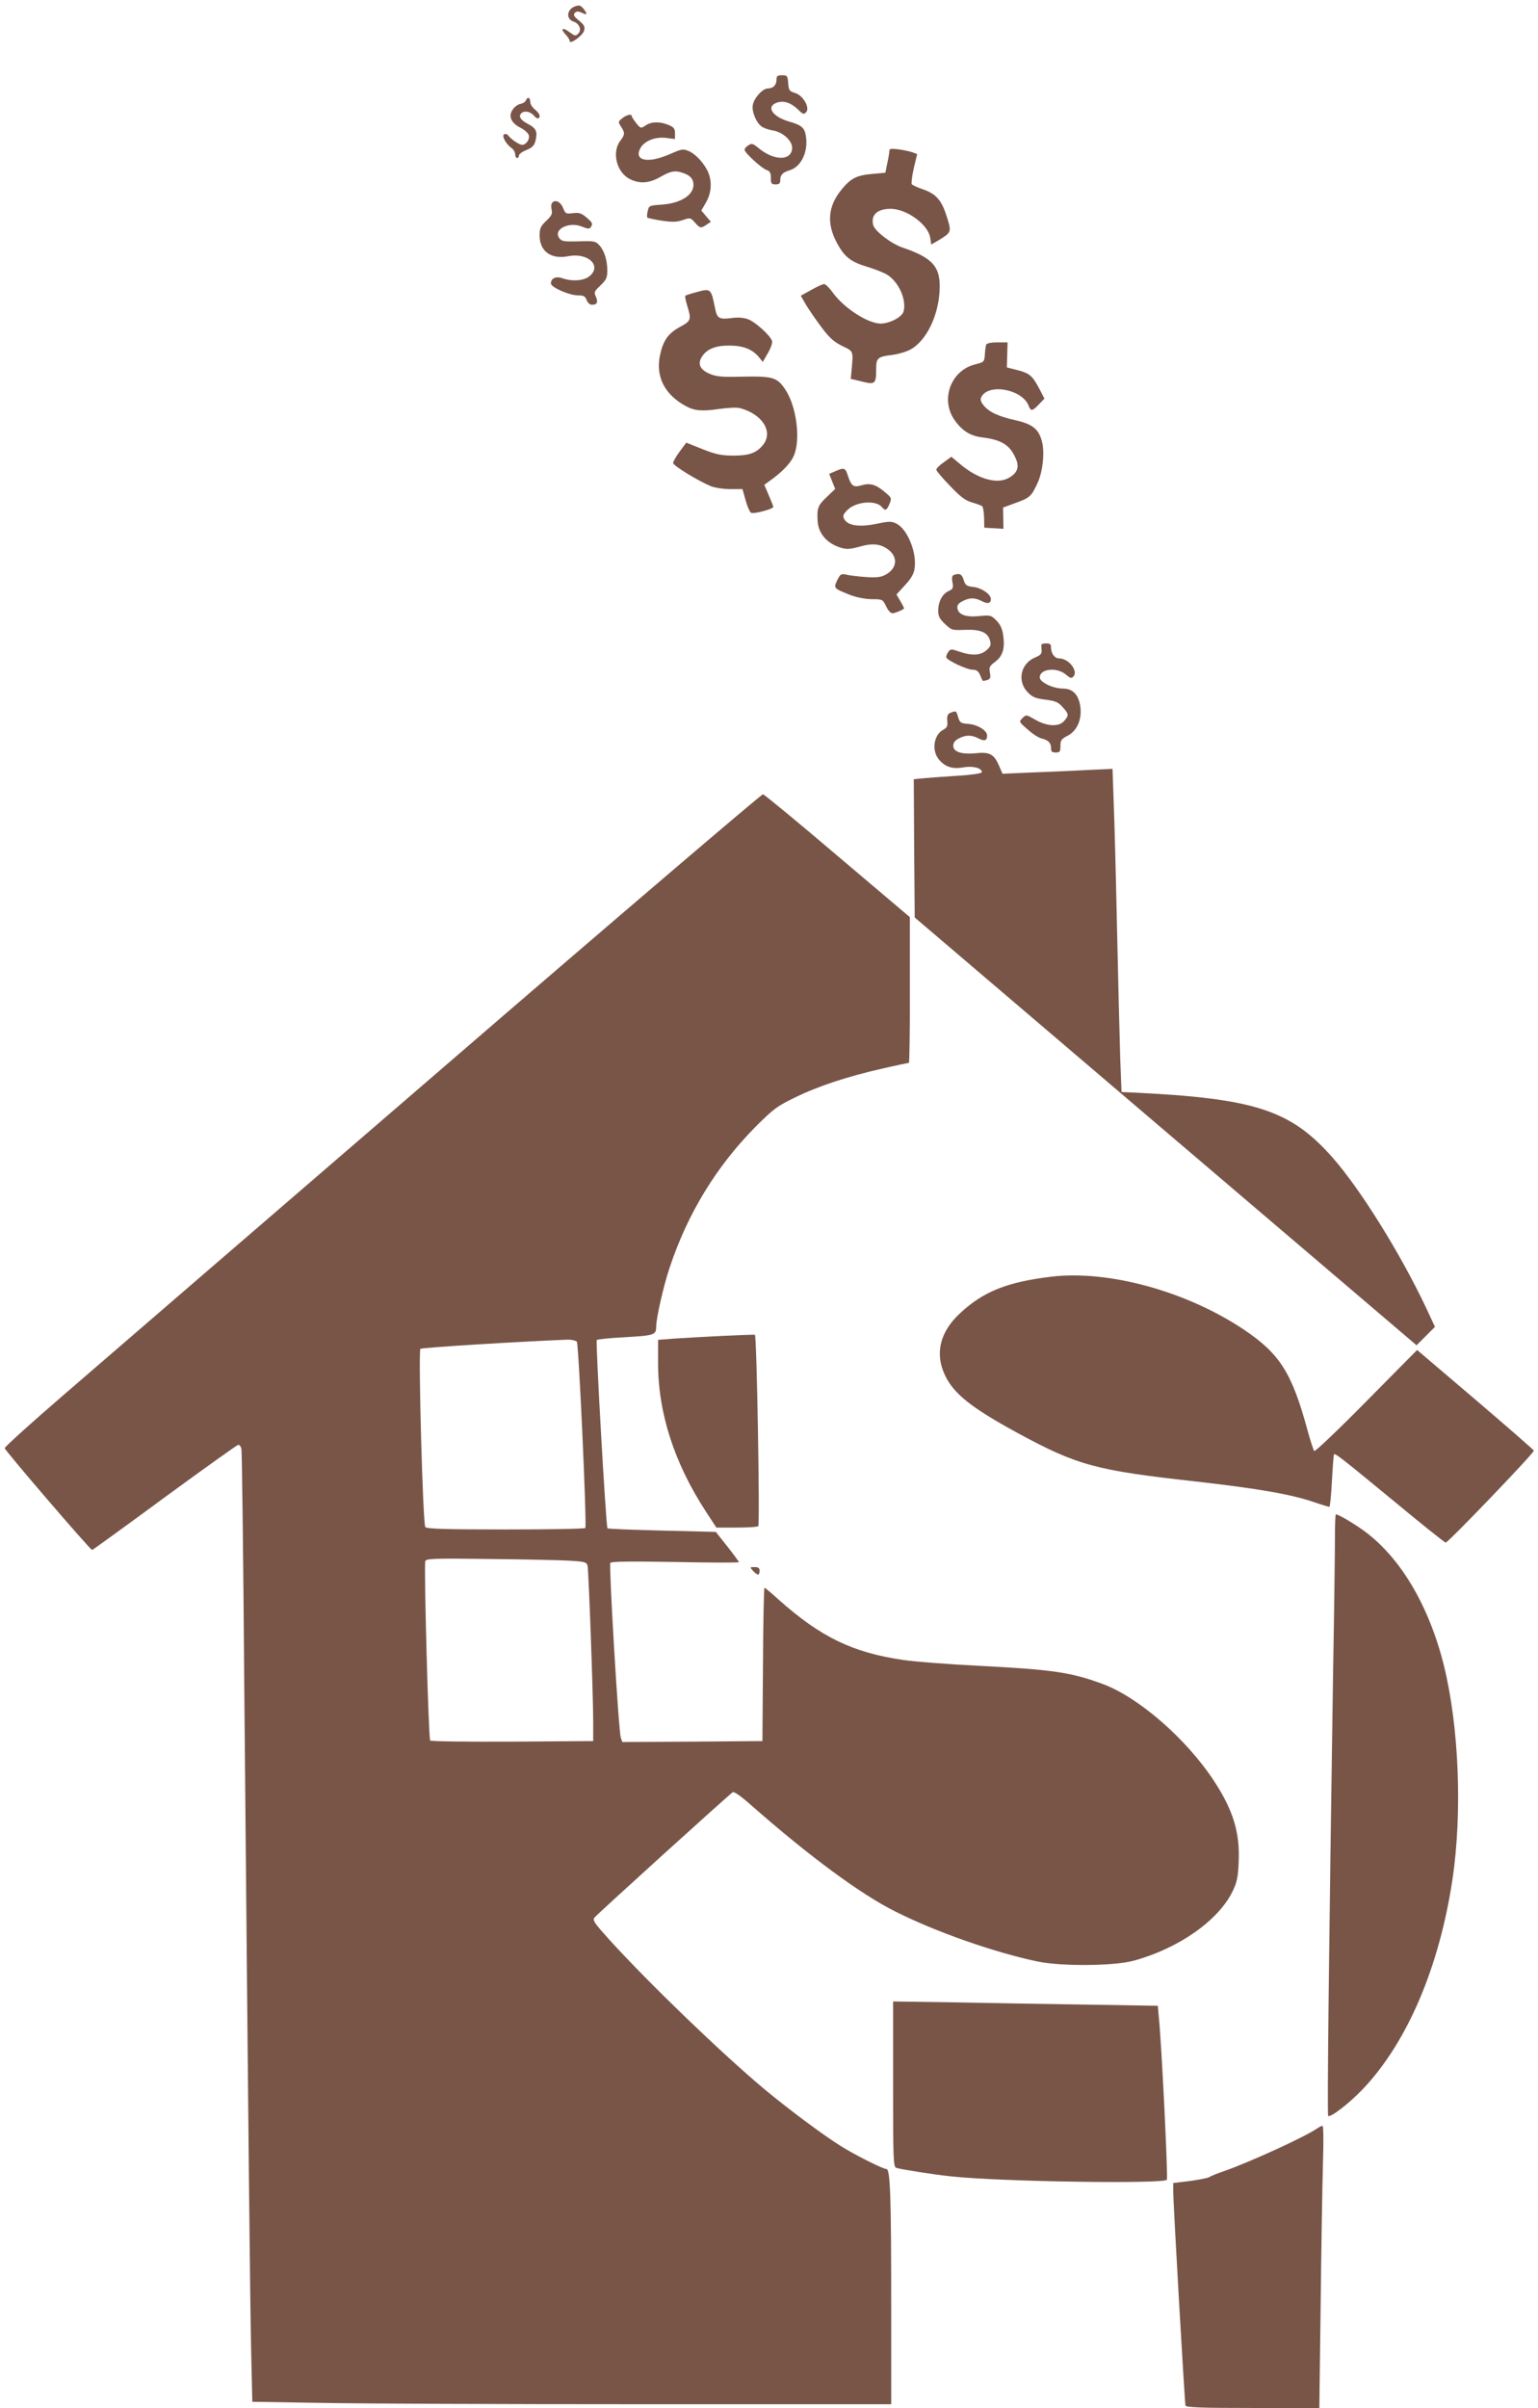
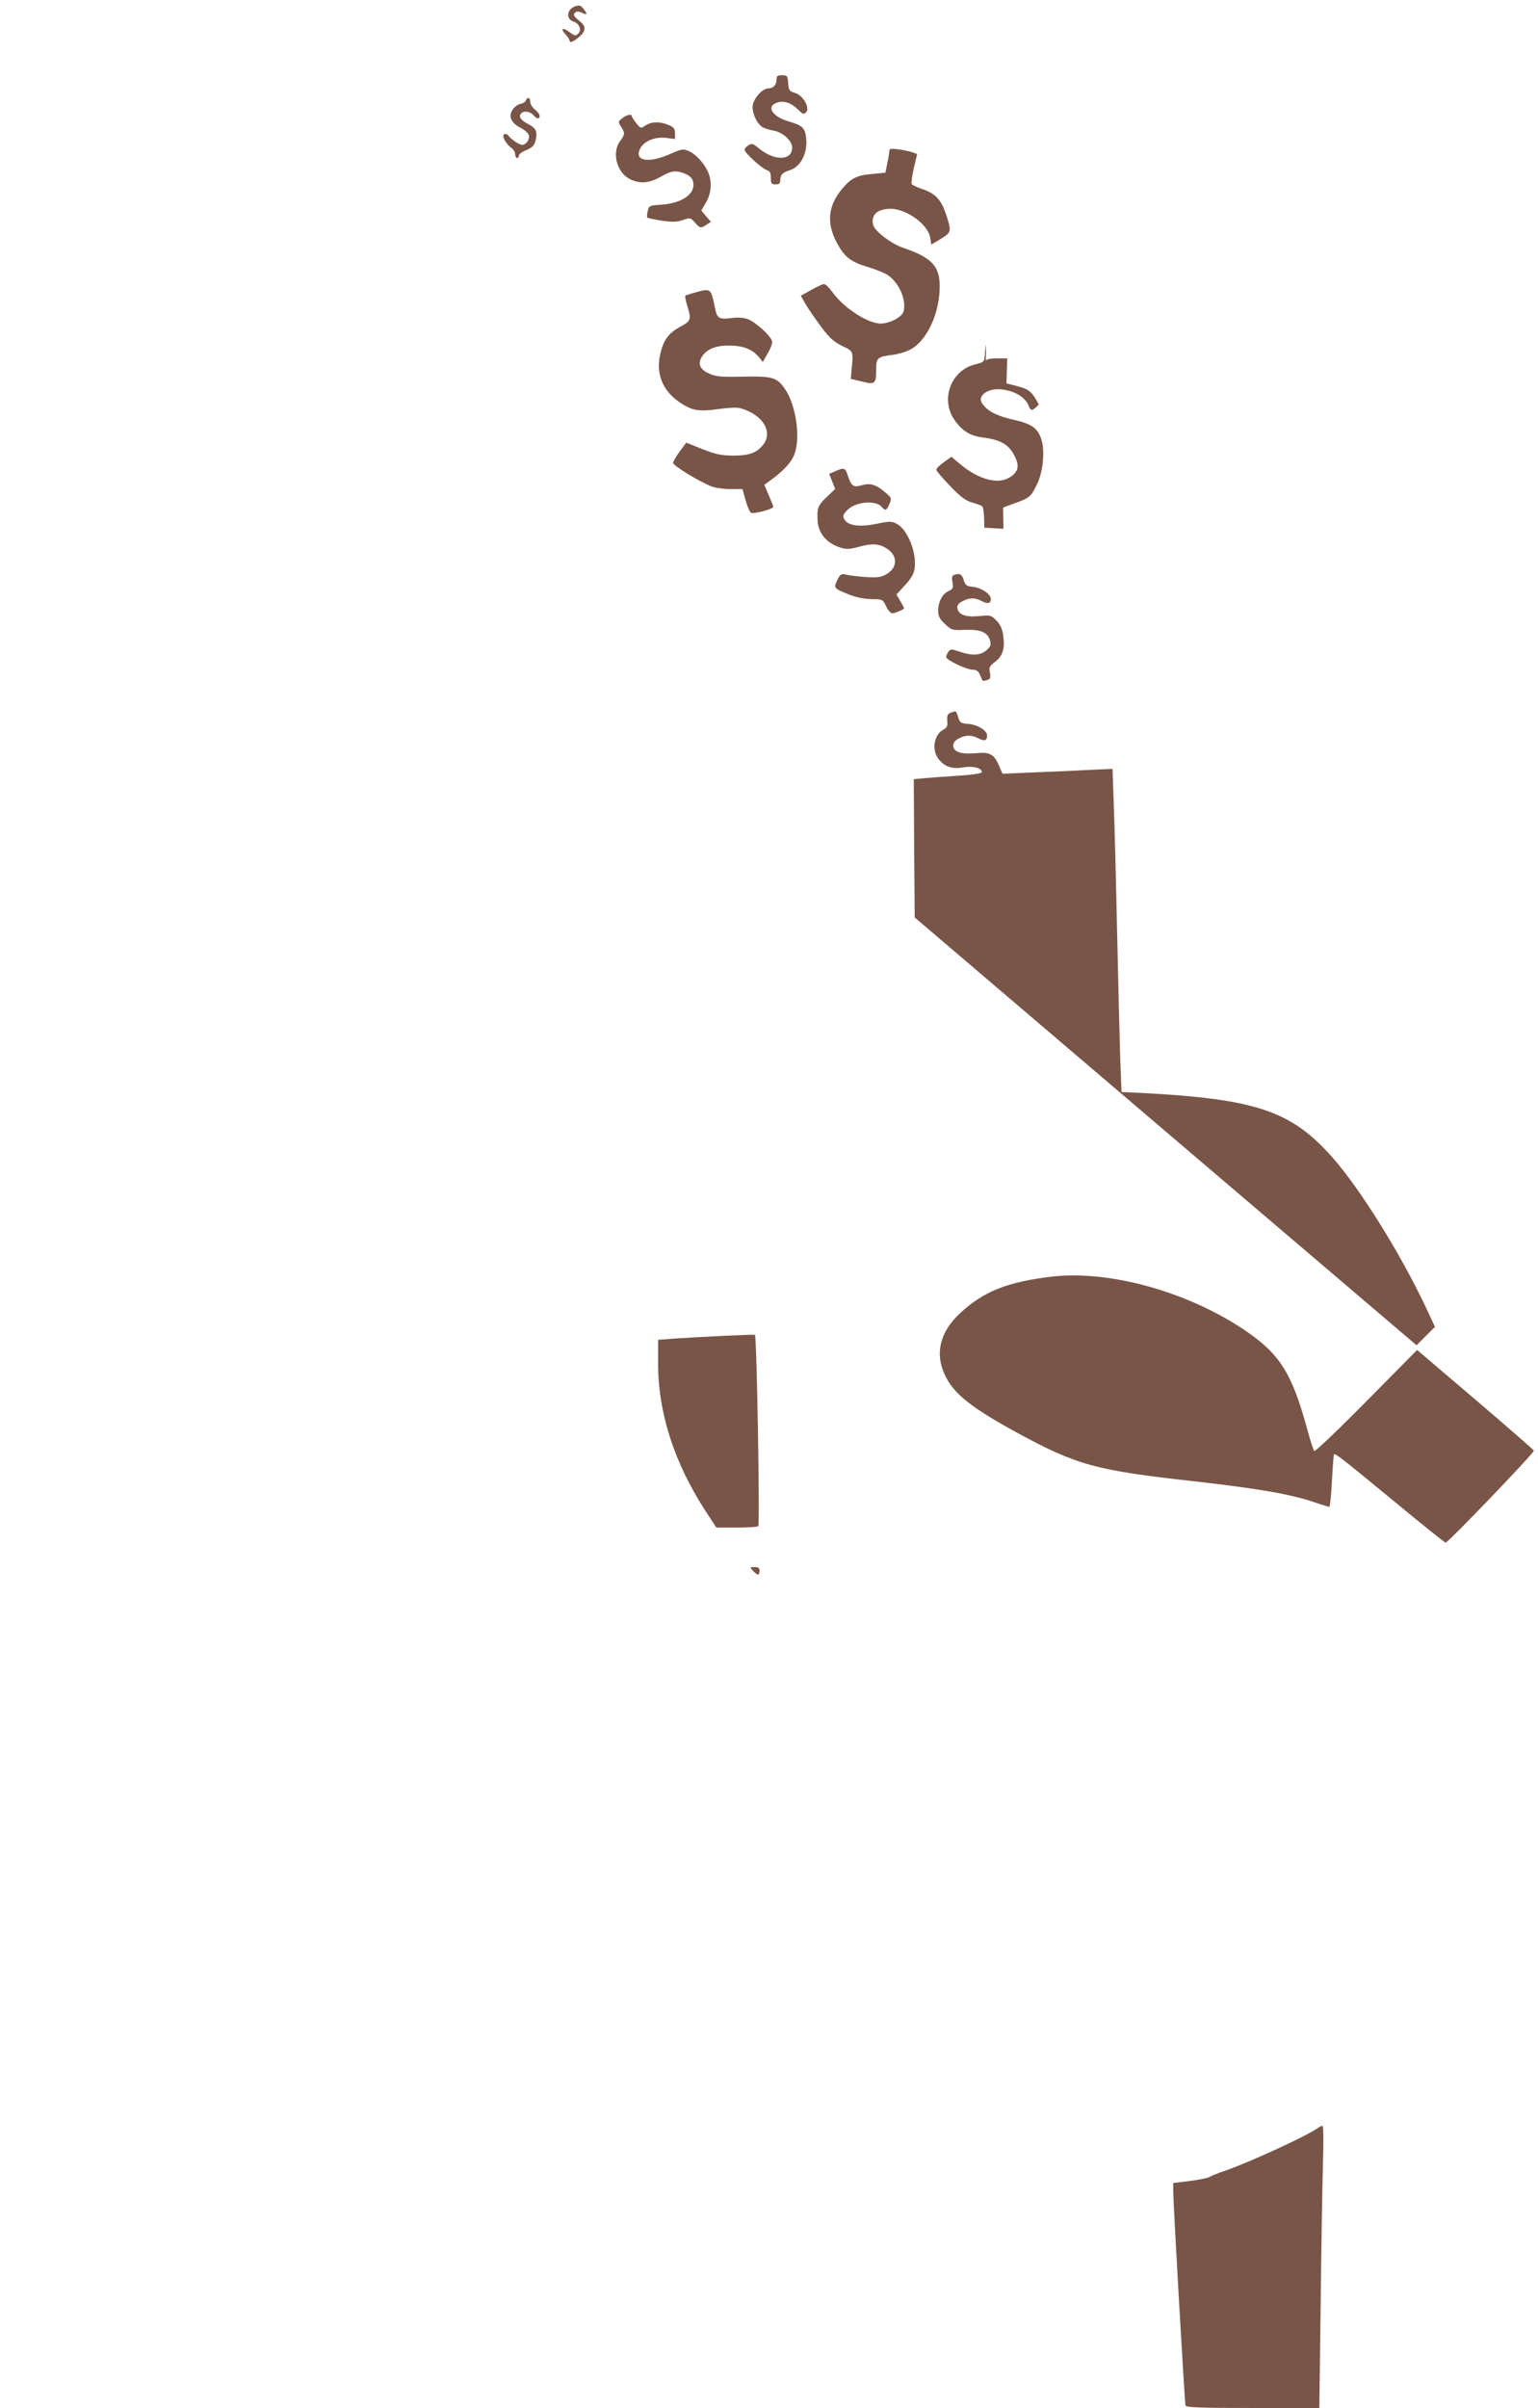
<svg xmlns="http://www.w3.org/2000/svg" version="1.0" width="818pt" height="1280pt" viewBox="0 0 818 1280" preserveAspectRatio="xMidYMid meet">
  <g transform="translate(0,1280) scale(0.1,-0.1)" fill="#795548" stroke="none">
    <path d="M3058 12766 c-44 -16 -49 -68 -7 -81 30 -10 44 -44 25 -63 -14 -15 -18 -14 -47 7 -37 28 -51 20 -21 -12 12 -13 22 -28 22 -35 0 -21 70 29 77 56 5 20 0 30 -28 53 -27 22 -31 30 -22 40 10 10 18 10 38 1 29 -14 31 -8 8 22 -15 18 -22 20 -45 12z" />
    <path d="M4130 12377 c0 -29 -18 -47 -45 -47 -28 0 -73 -48 -81 -87 -7 -37 19 -98 50 -118 12 -7 38 -16 59 -19 51 -9 100 -54 100 -91 0 -71 -96 -72 -180 -1 -28 23 -35 25 -52 14 -12 -7 -21 -18 -21 -24 0 -16 92 -100 118 -108 17 -6 22 -15 22 -42 0 -30 3 -34 25 -34 20 0 25 5 25 24 0 26 13 40 50 51 60 18 98 95 87 177 -7 49 -21 62 -91 82 -88 26 -123 79 -65 100 37 13 76 0 112 -35 26 -26 32 -29 44 -16 23 23 -16 91 -59 103 -30 9 -33 14 -36 52 -3 39 -5 42 -33 42 -24 0 -29 -4 -29 -23z" />
    <path d="M2797 12266 c-3 -8 -16 -16 -28 -18 -12 -2 -31 -14 -41 -29 -26 -35 -11 -72 40 -98 22 -11 42 -29 45 -41 5 -21 -15 -50 -36 -50 -15 0 -58 29 -73 49 -6 8 -16 11 -23 7 -14 -9 10 -52 41 -74 10 -7 18 -22 18 -33 0 -10 5 -19 10 -19 6 0 10 6 10 13 0 8 18 21 39 29 31 13 42 23 49 49 12 49 4 67 -38 89 -43 22 -55 43 -35 60 16 13 48 6 65 -15 16 -19 30 -19 30 -1 0 8 -11 23 -25 34 -14 11 -25 29 -25 41 0 24 -15 28 -23 7z" />
    <path d="M3309 12171 c-22 -18 -22 -19 -6 -44 22 -34 21 -42 -5 -77 -45 -61 -18 -167 52 -202 52 -26 102 -23 163 12 60 34 82 36 132 16 23 -10 37 -24 41 -41 16 -63 -55 -115 -168 -123 -65 -4 -67 -6 -73 -34 -4 -16 -5 -32 -2 -35 3 -2 37 -10 76 -16 56 -8 79 -8 112 3 40 14 42 13 65 -13 27 -31 32 -32 62 -11 l23 15 -26 30 -25 30 25 43 c28 48 33 108 12 159 -20 47 -66 98 -104 114 -31 13 -38 11 -102 -17 -115 -50 -190 -35 -156 31 21 39 78 63 137 56 l48 -6 0 30 c0 25 -6 33 -35 45 -46 19 -90 18 -122 -3 -25 -17 -26 -16 -49 12 -13 17 -24 33 -24 38 0 13 -28 7 -51 -12z" />
    <path d="M4730 11997 c0 -9 -5 -38 -11 -65 l-10 -50 -74 -7 c-78 -7 -110 -23 -157 -80 -74 -89 -83 -180 -28 -284 41 -77 74 -103 165 -130 39 -12 85 -30 103 -41 61 -38 104 -131 88 -195 -8 -30 -72 -64 -121 -65 -69 0 -196 82 -256 165 -18 25 -38 45 -46 45 -7 0 -38 -14 -68 -31 l-56 -31 27 -47 c15 -25 52 -79 82 -119 44 -59 67 -79 111 -101 61 -29 60 -25 50 -130 l-4 -45 59 -14 c70 -18 76 -13 76 65 0 61 7 67 90 77 30 4 73 17 94 29 82 46 145 174 153 307 8 130 -33 178 -194 233 -63 21 -150 88 -159 121 -13 54 22 86 94 86 85 -1 197 -83 209 -152 l6 -38 36 21 c72 44 73 44 46 129 -28 88 -57 120 -130 145 -27 9 -52 21 -56 26 -3 6 2 44 11 85 l18 75 -24 9 c-13 5 -46 12 -74 16 -42 5 -50 4 -50 -9z" />
-     <path d="M2935 11719 c-4 -5 -4 -21 -1 -35 5 -20 -1 -32 -29 -58 -30 -29 -35 -40 -35 -78 0 -84 61 -128 152 -110 106 21 182 -52 112 -107 -30 -24 -92 -28 -143 -10 -34 12 -61 0 -61 -28 0 -20 97 -63 143 -63 31 0 39 -4 47 -25 6 -15 17 -25 29 -25 27 0 33 14 20 44 -11 22 -8 28 25 59 31 30 36 41 36 79 0 55 -16 106 -43 135 -19 21 -28 23 -109 20 -78 -2 -91 0 -103 17 -35 47 52 90 121 61 30 -12 39 -13 46 -3 12 20 10 24 -24 53 -26 22 -39 26 -71 22 -37 -5 -40 -3 -53 29 -14 34 -45 46 -59 23z" />
    <path d="M3697 11245 c-27 -7 -50 -15 -52 -17 -3 -2 2 -26 10 -53 23 -74 20 -81 -37 -112 -63 -34 -90 -71 -107 -148 -26 -116 24 -214 139 -275 45 -24 86 -27 174 -14 50 7 98 9 114 4 118 -33 175 -125 121 -194 -35 -44 -74 -58 -161 -58 -65 1 -92 7 -163 35 l-85 34 -35 -47 c-19 -26 -35 -54 -35 -61 0 -14 132 -95 202 -124 21 -8 67 -15 102 -15 l65 0 17 -61 c9 -33 23 -63 29 -65 17 -7 120 21 118 32 -1 5 -12 33 -25 63 l-23 54 29 21 c65 46 110 93 127 131 39 85 16 267 -46 357 -42 62 -66 69 -223 66 -117 -3 -143 0 -180 16 -50 22 -63 53 -38 91 26 40 73 59 146 58 73 0 122 -20 156 -61 l21 -26 27 47 c16 27 25 54 22 65 -10 30 -91 103 -130 116 -23 8 -55 10 -88 5 -61 -8 -74 0 -83 44 -24 117 -22 116 -108 92z" />
-     <path d="M5245 10968 c-2 -7 -6 -31 -7 -53 -3 -39 -4 -40 -52 -52 -129 -32 -186 -187 -109 -296 39 -56 83 -84 146 -92 106 -13 150 -41 181 -116 19 -45 5 -77 -44 -102 -61 -31 -160 -2 -251 74 l-49 41 -40 -29 c-22 -15 -40 -33 -40 -40 0 -6 33 -45 73 -86 55 -58 82 -78 117 -88 25 -7 49 -16 54 -20 5 -4 9 -32 10 -61 l1 -53 51 -3 51 -3 -1 56 -1 57 62 23 c79 28 87 35 118 100 31 62 43 170 26 231 -17 64 -51 90 -139 110 -91 20 -143 44 -171 80 -16 20 -18 31 -11 45 40 73 218 39 251 -48 11 -30 20 -29 54 7 l30 31 -28 54 c-37 69 -51 81 -117 98 l-55 14 2 66 2 67 -55 0 c-35 0 -56 -5 -59 -12z" />
+     <path d="M5245 10968 c-2 -7 -6 -31 -7 -53 -3 -39 -4 -40 -52 -52 -129 -32 -186 -187 -109 -296 39 -56 83 -84 146 -92 106 -13 150 -41 181 -116 19 -45 5 -77 -44 -102 -61 -31 -160 -2 -251 74 l-49 41 -40 -29 c-22 -15 -40 -33 -40 -40 0 -6 33 -45 73 -86 55 -58 82 -78 117 -88 25 -7 49 -16 54 -20 5 -4 9 -32 10 -61 l1 -53 51 -3 51 -3 -1 56 -1 57 62 23 c79 28 87 35 118 100 31 62 43 170 26 231 -17 64 -51 90 -139 110 -91 20 -143 44 -171 80 -16 20 -18 31 -11 45 40 73 218 39 251 -48 11 -30 20 -29 54 7 c-37 69 -51 81 -117 98 l-55 14 2 66 2 67 -55 0 c-35 0 -56 -5 -59 -12z" />
    <path d="M4442 10295 l-32 -14 16 -40 16 -40 -46 -44 c-47 -44 -52 -61 -47 -132 6 -64 52 -115 122 -136 31 -10 49 -9 100 5 73 21 116 15 159 -20 48 -41 38 -99 -22 -130 -25 -13 -48 -15 -107 -11 -42 3 -88 9 -103 13 -24 5 -29 2 -45 -30 -20 -43 -20 -43 67 -78 34 -13 78 -22 115 -23 59 0 60 -1 78 -38 9 -20 24 -37 33 -37 12 0 50 15 62 25 2 1 -7 19 -19 39 l-21 36 45 49 c31 33 47 60 51 87 14 83 -36 209 -95 240 -28 14 -38 14 -110 -1 -90 -18 -151 -9 -169 26 -9 16 -6 25 18 49 45 44 150 53 182 15 18 -22 26 -19 41 17 12 30 12 32 -27 64 -46 39 -77 48 -123 34 -42 -12 -53 -4 -71 50 -14 44 -20 46 -68 25z" />
    <path d="M5072 9743 c-8 -3 -11 -16 -6 -39 5 -29 3 -35 -21 -46 -33 -15 -55 -56 -55 -104 0 -29 7 -44 36 -71 35 -33 38 -34 108 -31 82 3 121 -14 132 -59 6 -21 2 -31 -20 -50 -32 -27 -76 -30 -143 -7 -44 15 -48 15 -60 -2 -7 -10 -12 -23 -10 -29 6 -16 109 -65 140 -65 20 0 30 -7 39 -27 7 -16 13 -30 14 -31 1 -2 12 -1 24 3 17 5 20 12 15 39 -6 29 -2 36 29 59 40 31 52 72 41 144 -5 32 -16 55 -36 75 -28 28 -32 29 -92 23 -71 -7 -110 8 -115 42 -2 16 5 26 27 37 38 20 64 20 102 1 32 -17 49 -13 49 11 0 25 -49 59 -93 64 -37 4 -43 9 -52 38 -9 31 -23 37 -53 25z" />
-     <path d="M5539 9373 c-1 -5 0 -18 1 -31 1 -17 -7 -26 -35 -37 -78 -33 -97 -128 -37 -187 24 -24 41 -31 92 -37 54 -7 68 -13 92 -40 33 -37 34 -42 9 -72 -27 -34 -93 -31 -156 6 -47 27 -47 27 -67 8 -19 -20 -19 -20 27 -60 25 -23 58 -44 73 -48 38 -9 52 -24 52 -51 0 -19 5 -24 25 -24 22 0 25 4 25 35 0 30 5 37 38 54 57 29 83 103 63 179 -14 49 -42 72 -91 72 -51 1 -120 34 -120 59 0 46 90 56 138 16 25 -21 31 -23 42 -10 25 30 -27 95 -76 95 -25 0 -44 26 -44 59 0 16 -6 21 -25 21 -14 0 -25 -3 -26 -7z" />
    <path d="M5055 9011 c-15 -6 -19 -16 -17 -42 3 -28 -1 -37 -21 -48 -50 -26 -63 -108 -25 -156 32 -41 74 -55 132 -44 50 9 100 -4 98 -26 -1 -6 -54 -14 -119 -18 -65 -4 -146 -10 -181 -13 l-62 -6 2 -368 3 -367 1334 -1137 1335 -1137 49 49 49 49 -49 105 c-136 287 -348 627 -495 794 -225 255 -415 316 -1073 347 l-50 2 -7 180 c-3 99 -11 410 -17 690 -6 281 -14 586 -18 679 l-6 169 -131 -6 c-72 -4 -204 -10 -292 -13 l-162 -7 -20 46 c-26 59 -50 71 -123 63 -74 -7 -119 7 -119 40 0 16 9 28 30 39 37 19 67 19 104 0 32 -17 46 -12 46 15 0 27 -50 58 -100 62 -40 3 -45 6 -54 36 -10 34 -10 35 -41 23z" />
-     <path d="M2360 7128 c-927 -799 -1832 -1579 -2010 -1733 -179 -154 -325 -286 -325 -293 0 -11 454 -540 465 -541 3 0 176 125 385 279 209 153 386 279 392 280 7 0 15 -10 17 -22 3 -13 10 -570 15 -1238 22 -2430 31 -3310 37 -3566 l6 -261 367 -6 c201 -4 966 -7 1699 -7 l1332 0 0 533 c0 564 -5 717 -25 717 -18 0 -166 74 -241 121 -98 61 -280 197 -410 305 -229 192 -610 559 -823 793 -80 89 -91 104 -79 118 16 20 718 656 735 666 7 5 44 -21 95 -66 309 -272 585 -476 770 -568 214 -108 528 -218 758 -266 128 -26 407 -24 511 5 240 66 450 214 525 369 23 48 29 75 32 157 7 155 -29 273 -131 429 -147 224 -403 447 -596 517 -166 61 -265 75 -651 95 -162 8 -344 22 -404 31 -271 39 -442 122 -667 323 -37 34 -70 61 -73 61 -3 0 -7 -183 -8 -407 l-3 -408 -373 -3 -372 -2 -8 22 c-12 32 -64 916 -56 930 5 8 101 9 346 5 186 -4 338 -4 338 -1 0 3 -28 41 -61 83 l-62 78 -286 7 c-157 4 -288 9 -290 12 -8 7 -64 994 -57 1001 4 4 73 11 153 15 153 9 163 12 163 56 0 45 39 217 71 312 96 290 250 541 458 751 96 96 116 110 211 156 125 61 282 112 464 153 73 17 136 30 140 30 3 0 6 174 5 388 l0 387 -384 325 c-210 179 -389 326 -397 328 -7 1 -772 -651 -1698 -1450z m708 -1460 c10 -13 54 -976 45 -990 -2 -5 -192 -8 -422 -8 -323 0 -421 3 -429 13 -13 15 -38 935 -26 947 7 7 532 39 785 49 20 0 41 -5 47 -11z m-40 -1164 c84 -5 92 -8 97 -27 6 -28 30 -691 30 -827 l0 -105 -429 -3 c-237 -1 -433 1 -438 6 -9 9 -34 932 -26 954 6 13 46 15 340 11 183 -2 375 -6 426 -9z" />
    <path d="M5595 6014 c-236 -28 -363 -78 -487 -193 -108 -99 -137 -214 -83 -329 46 -100 141 -175 383 -307 320 -174 417 -201 952 -260 333 -38 507 -68 629 -110 41 -14 78 -25 81 -25 4 0 10 62 14 137 4 76 9 139 11 142 7 7 43 -22 318 -248 147 -122 271 -221 276 -221 13 0 473 479 469 489 -1 4 -142 127 -312 272 l-309 263 -270 -273 c-148 -150 -273 -269 -277 -264 -4 4 -20 52 -35 107 -83 307 -147 409 -339 538 -303 203 -717 317 -1021 282z" />
    <path d="M3845 5699 c-88 -4 -202 -11 -252 -14 l-93 -7 0 -123 c0 -266 86 -532 255 -791 l55 -84 109 0 c60 0 112 3 114 8 9 17 -8 1015 -18 1017 -5 1 -82 -2 -170 -6z" />
-     <path d="M7100 4628 c0 -68 -4 -395 -10 -728 -22 -1452 -32 -2341 -26 -2347 11 -12 116 69 189 147 233 248 402 644 472 1109 53 356 35 810 -45 1136 -82 330 -242 594 -446 732 -57 39 -117 73 -129 73 -3 0 -5 -55 -5 -122z" />
    <path d="M4005 4450 c10 -11 22 -20 27 -20 4 0 8 9 8 20 0 15 -7 20 -27 20 -25 0 -26 0 -8 -20z" />
-     <path d="M4750 1721 c0 -410 1 -440 18 -445 32 -9 196 -35 292 -45 258 -28 1123 -41 1146 -18 7 7 -28 729 -43 868 l-5 57 -367 6 c-201 3 -518 8 -703 12 l-338 5 0 -440z" />
    <path d="M7004 1485 c-66 -45 -359 -179 -494 -226 -36 -12 -70 -26 -77 -31 -6 -5 -52 -14 -102 -21 l-91 -11 0 -41 c-1 -59 61 -1128 65 -1142 3 -10 84 -13 358 -13 l354 0 7 542 c3 299 9 636 12 751 4 123 3 207 -2 207 -5 0 -19 -7 -30 -15z" />
  </g>
</svg>